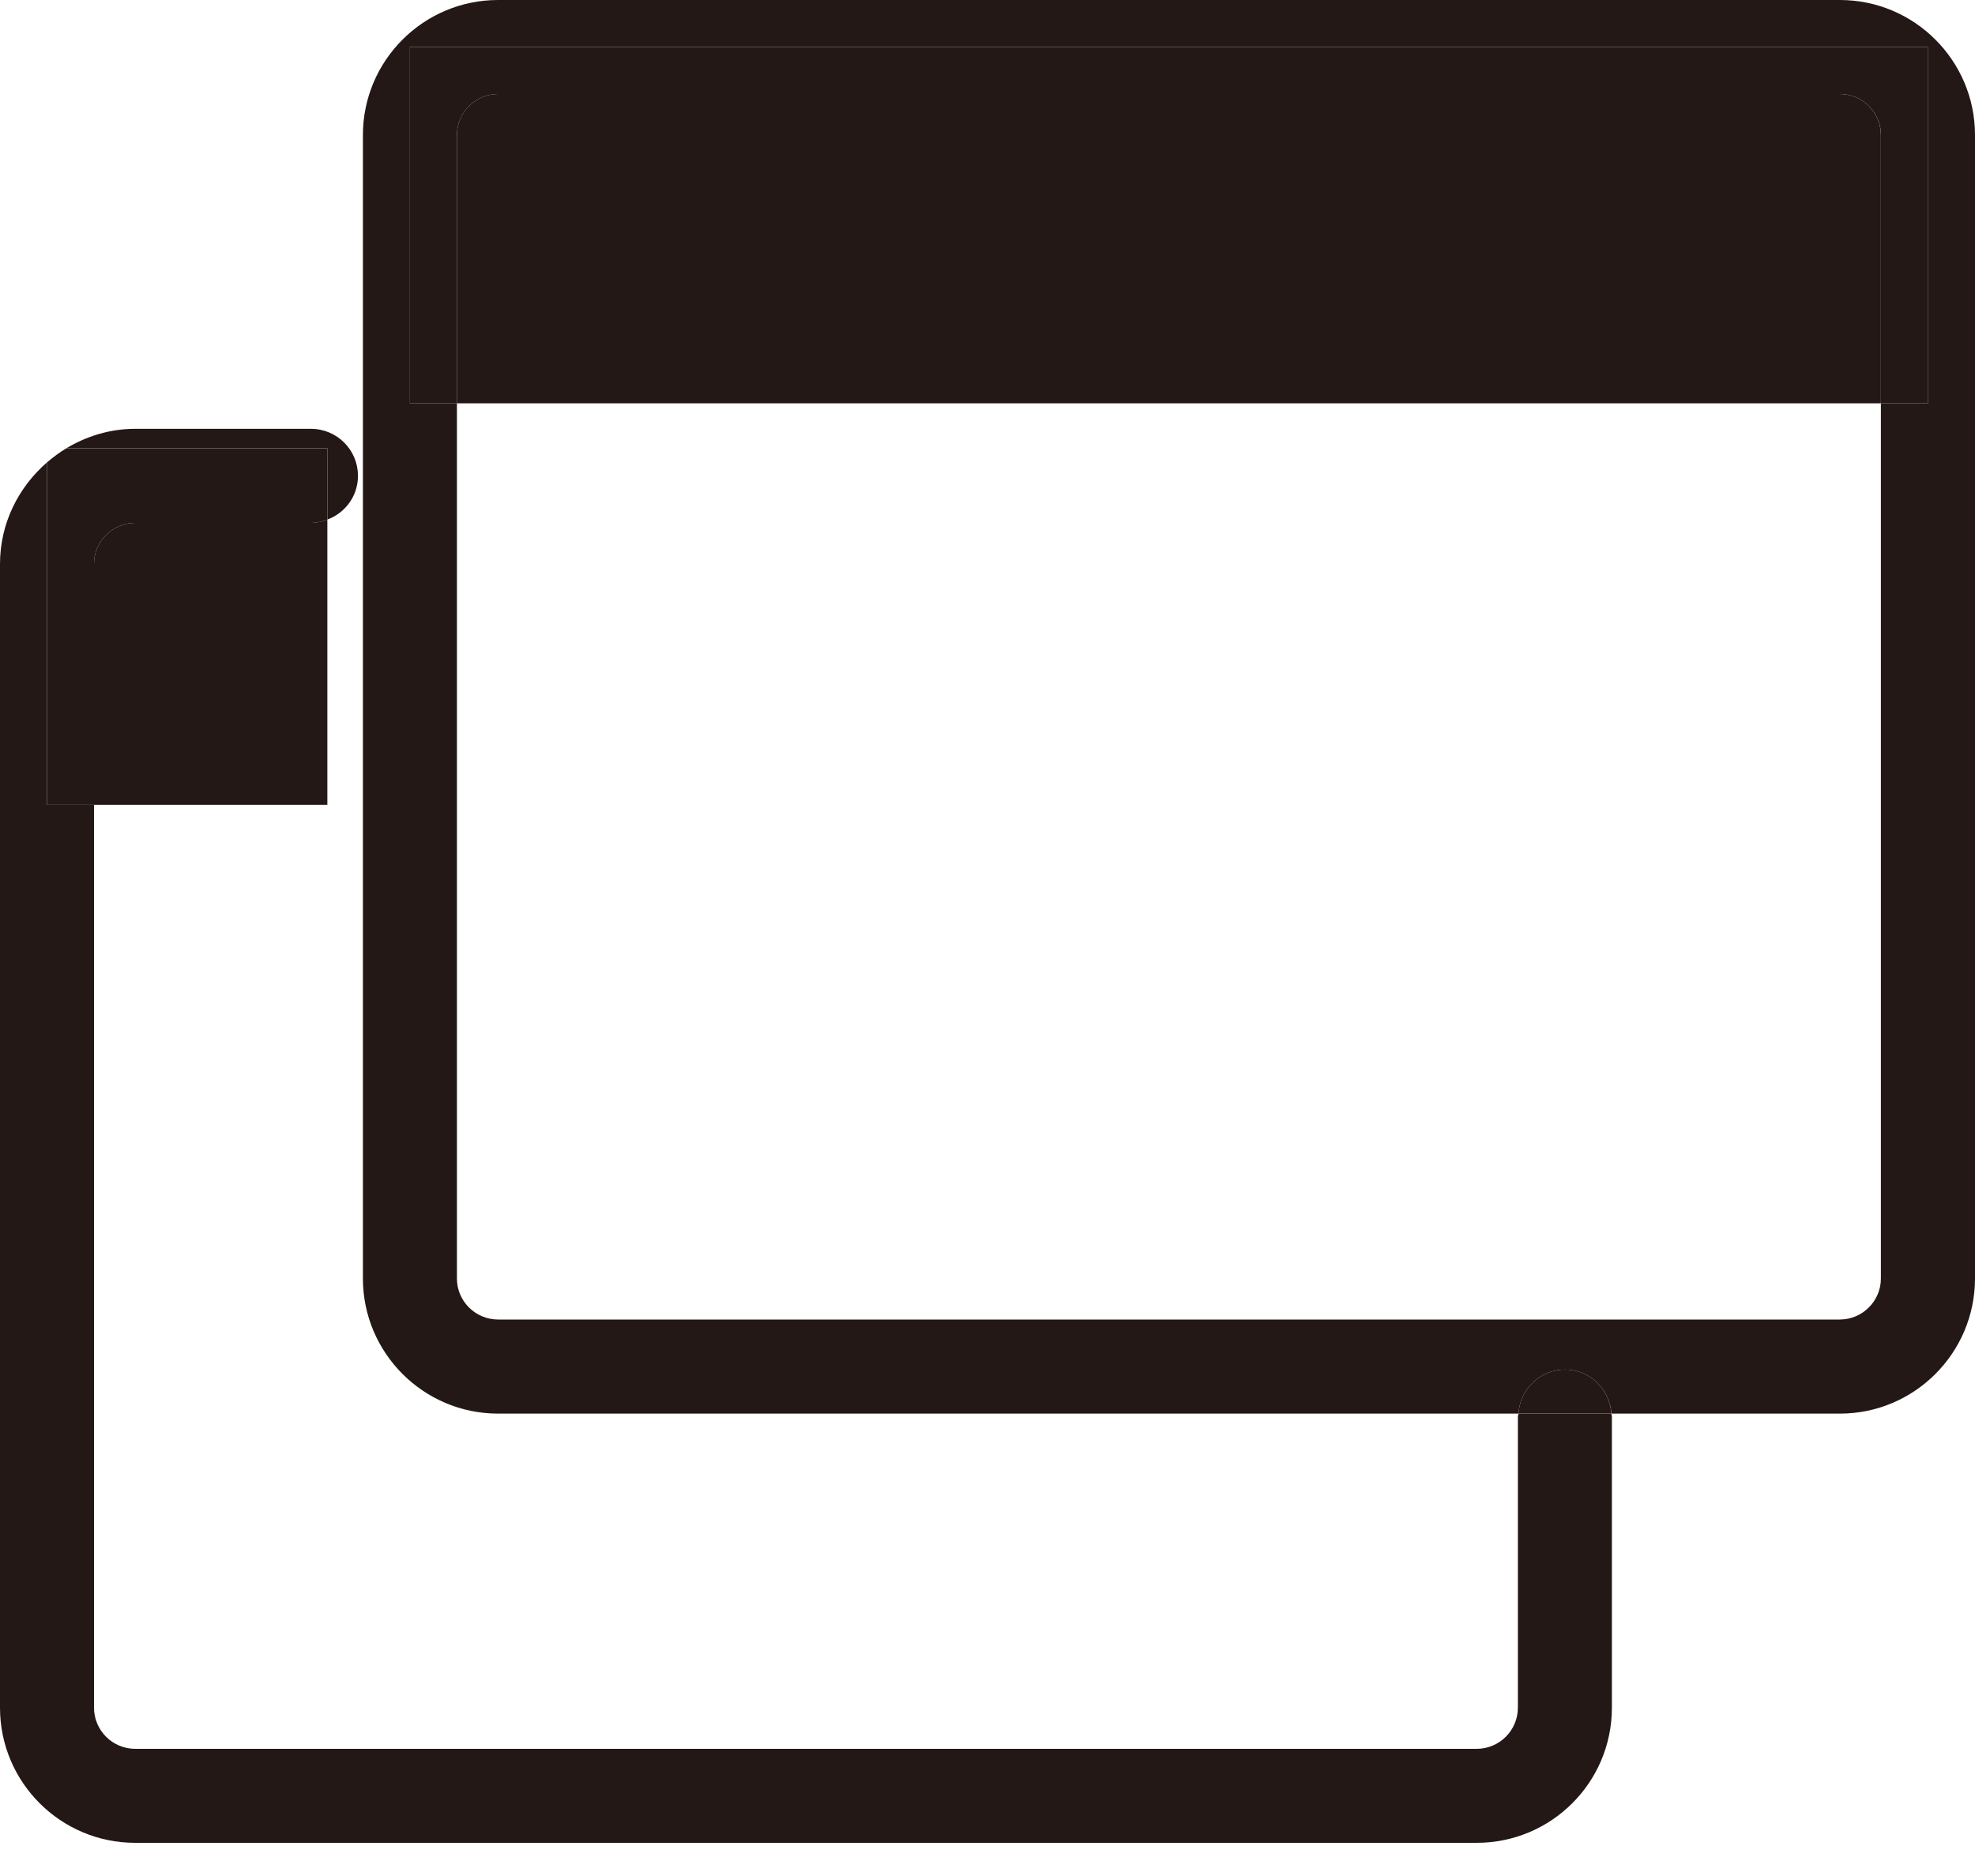
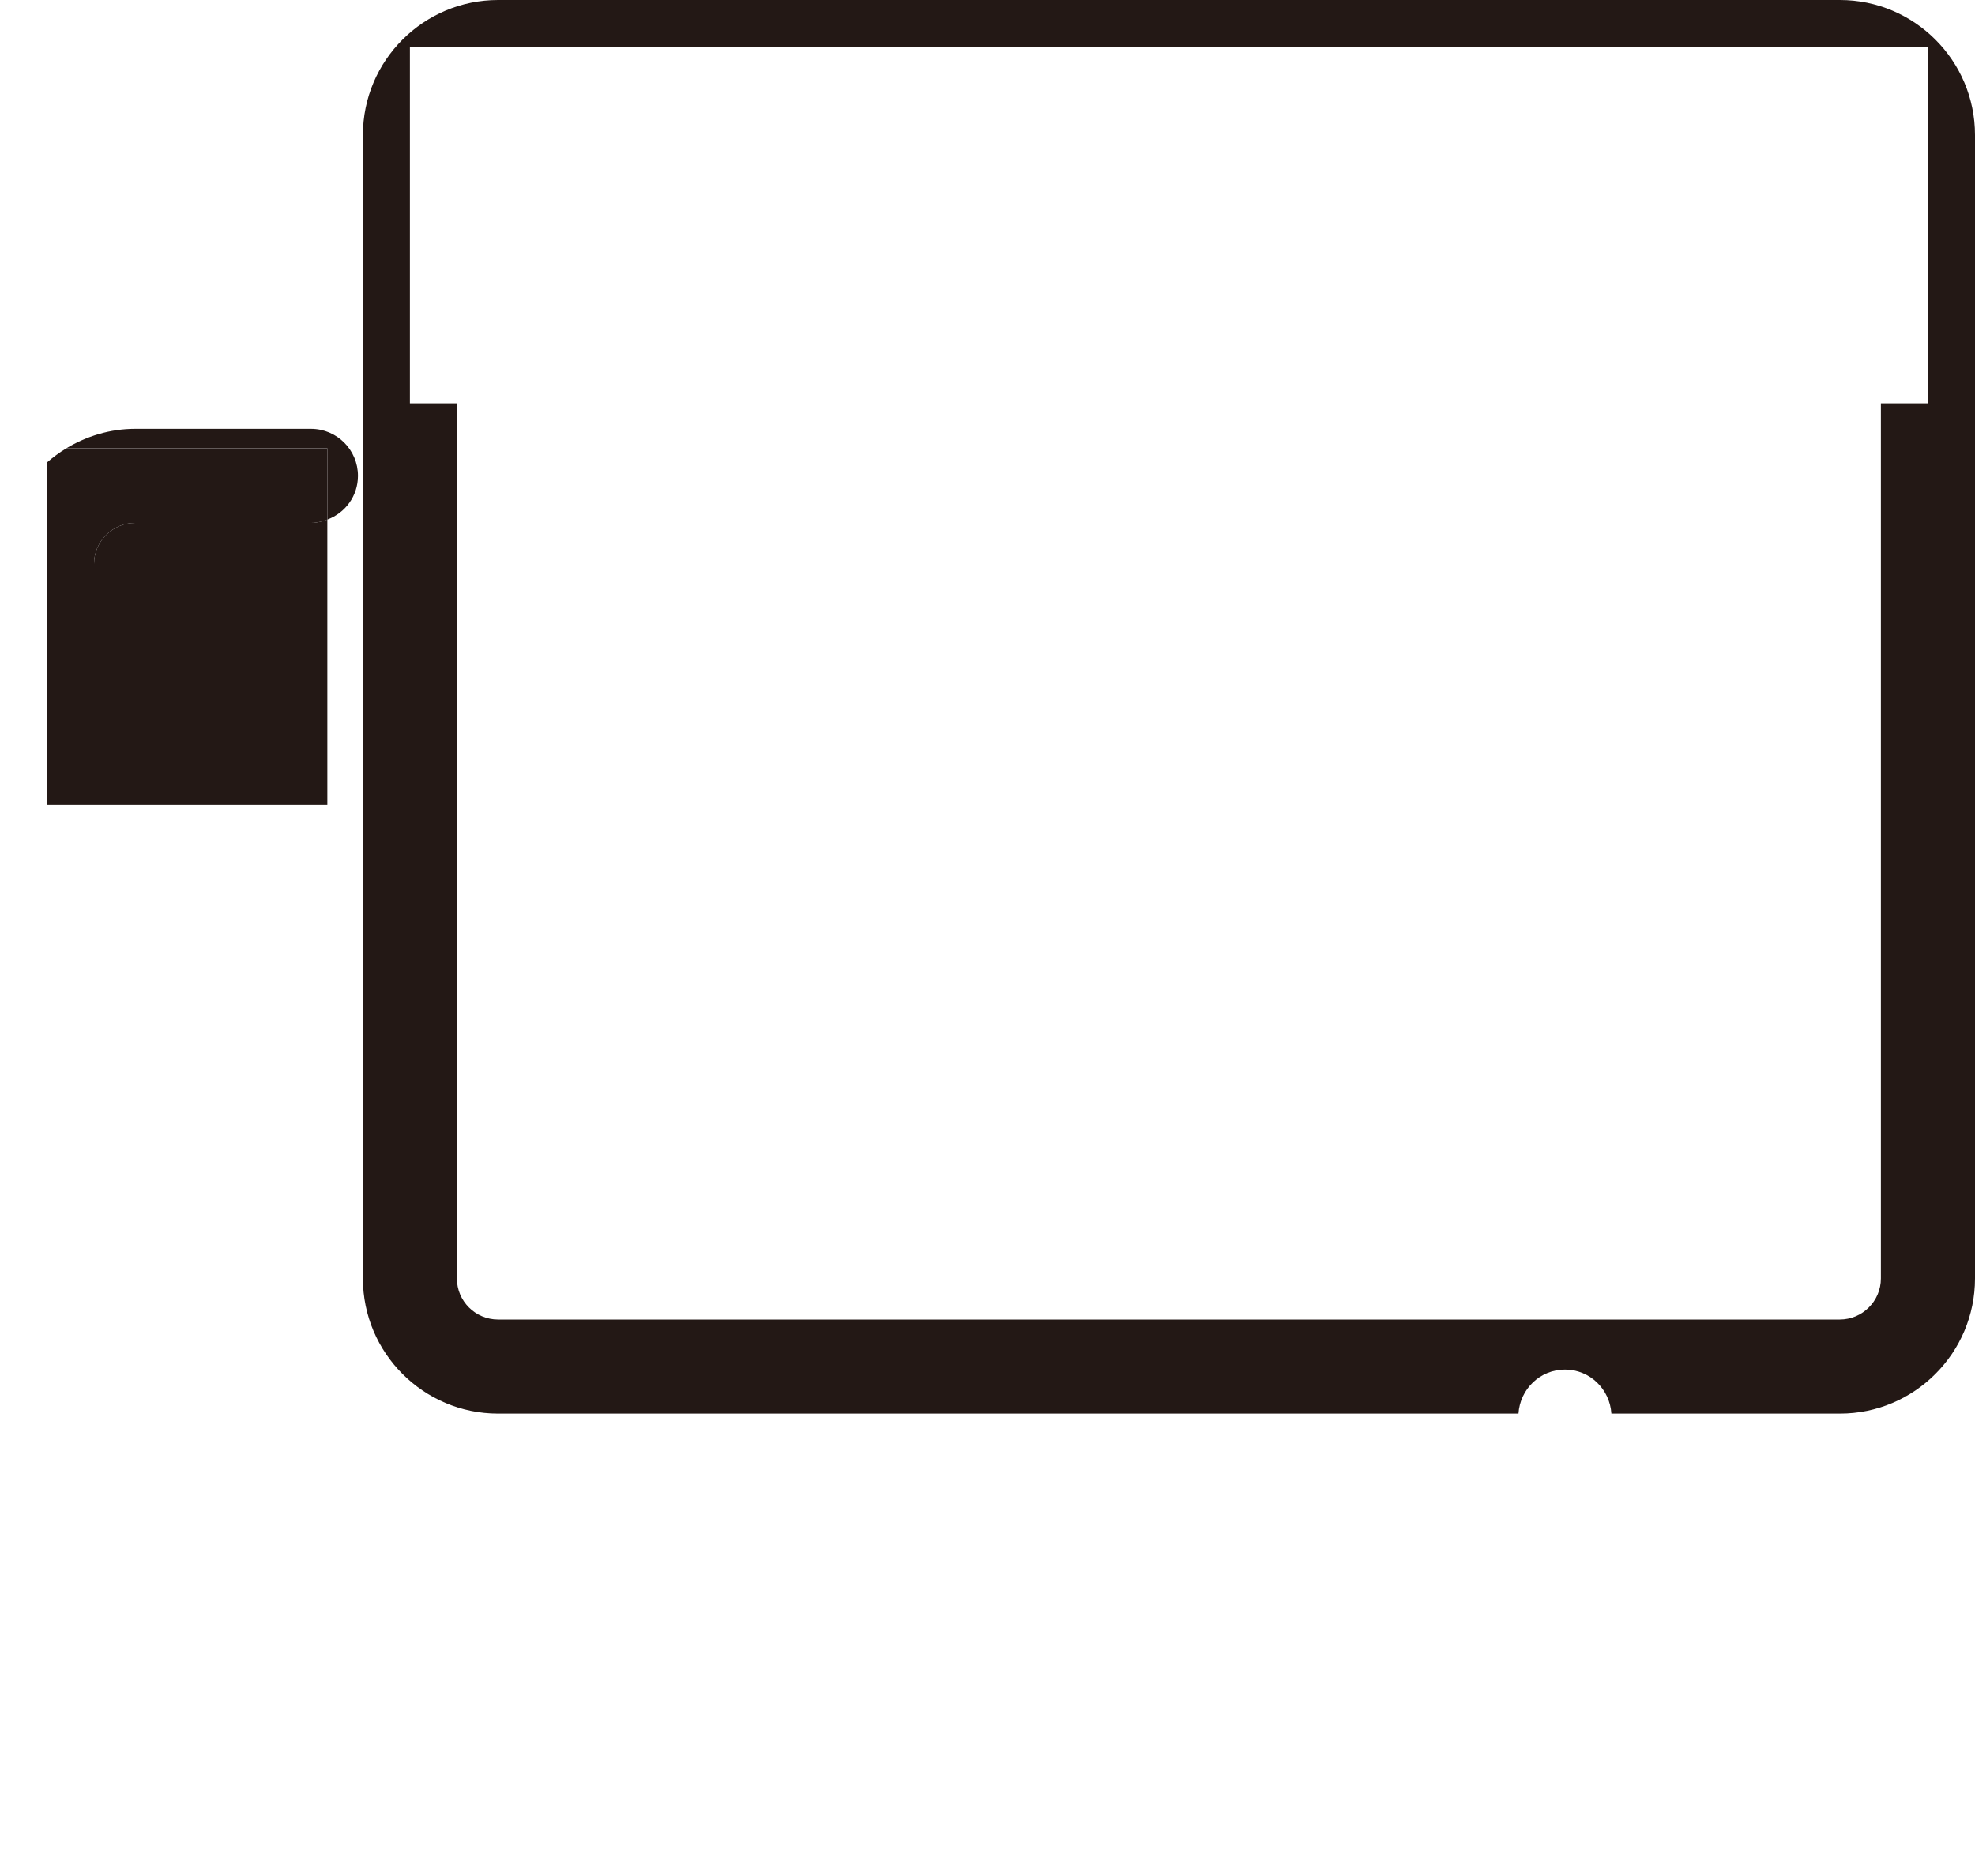
<svg xmlns="http://www.w3.org/2000/svg" version="1.1" id="レイヤー_1" x="0px" y="0px" width="20px" height="19px" viewBox="5 0 20 19" enable-background="new 5 0 20 19" xml:space="preserve">
-   <path fill="none" d="M9.627,12.948c0,0.23,0.187,0.416,0.417,0.416h13.588c0.229,0,0.416-0.186,0.416-0.416V4.085H9.627V12.948z" />
-   <path fill="#231815" d="M23.632,0.952H10.044c-0.23,0-0.417,0.187-0.417,0.416v2.717h14.42V1.368  C24.048,1.139,23.86,0.952,23.632,0.952z" />
  <path fill="#231815" d="M23.632,0H10.044C9.289,0,8.675,0.613,8.675,1.368v11.58c0,0.755,0.614,1.369,1.369,1.369h10.333  c0.016-0.248,0.218-0.446,0.471-0.446c0.252,0,0.454,0.198,0.47,0.446h2.314c0.754,0,1.368-0.614,1.368-1.369V1.368  C25,0.613,24.386,0,23.632,0z M24.523,4.085h-0.476v8.863c0,0.23-0.188,0.416-0.416,0.416H10.044c-0.23,0-0.417-0.186-0.417-0.416  V4.085H9.151V0.476h15.372V4.085z" />
-   <path fill="#231815" d="M9.151,4.085h0.476V1.368c0-0.229,0.187-0.416,0.417-0.416h13.588c0.229,0,0.416,0.187,0.416,0.416v2.717  h0.476V0.476H9.151V4.085z" />
  <path fill="#231815" d="M6.369,5.296c-0.23,0-0.417,0.187-0.417,0.416v2.439h2.363V5.262c-0.052,0.02-0.107,0.034-0.166,0.034H6.369  z" />
  <path fill="#231815" d="M8.315,5.262c0.181-0.067,0.31-0.238,0.31-0.443c0-0.263-0.213-0.476-0.476-0.476H6.369  c-0.256,0-0.494,0.075-0.699,0.198h2.646V5.262z" />
-   <path fill="#231815" d="M20.371,14.347v2.948c0,0.23-0.187,0.417-0.417,0.417H6.369c-0.23,0-0.417-0.187-0.417-0.417V8.151H5.476  V4.683C5.187,4.934,5,5.3,5,5.712v11.583c0,0.756,0.614,1.369,1.369,1.369h13.585c0.756,0,1.369-0.613,1.369-1.369v-2.948  c0-0.01-0.005-0.019-0.006-0.029h-0.94C20.376,14.328,20.371,14.336,20.371,14.347z" />
-   <path fill="#231815" d="M20.848,13.871c-0.253,0-0.455,0.198-0.471,0.446h0.94C21.302,14.069,21.1,13.871,20.848,13.871z" />
  <path fill="#231815" d="M5.952,8.151V5.712c0-0.229,0.187-0.416,0.417-0.416h1.781c0.059,0,0.114-0.014,0.166-0.034v-0.72H5.669  C5.601,4.583,5.537,4.631,5.476,4.683v3.468H5.952z" />
</svg>